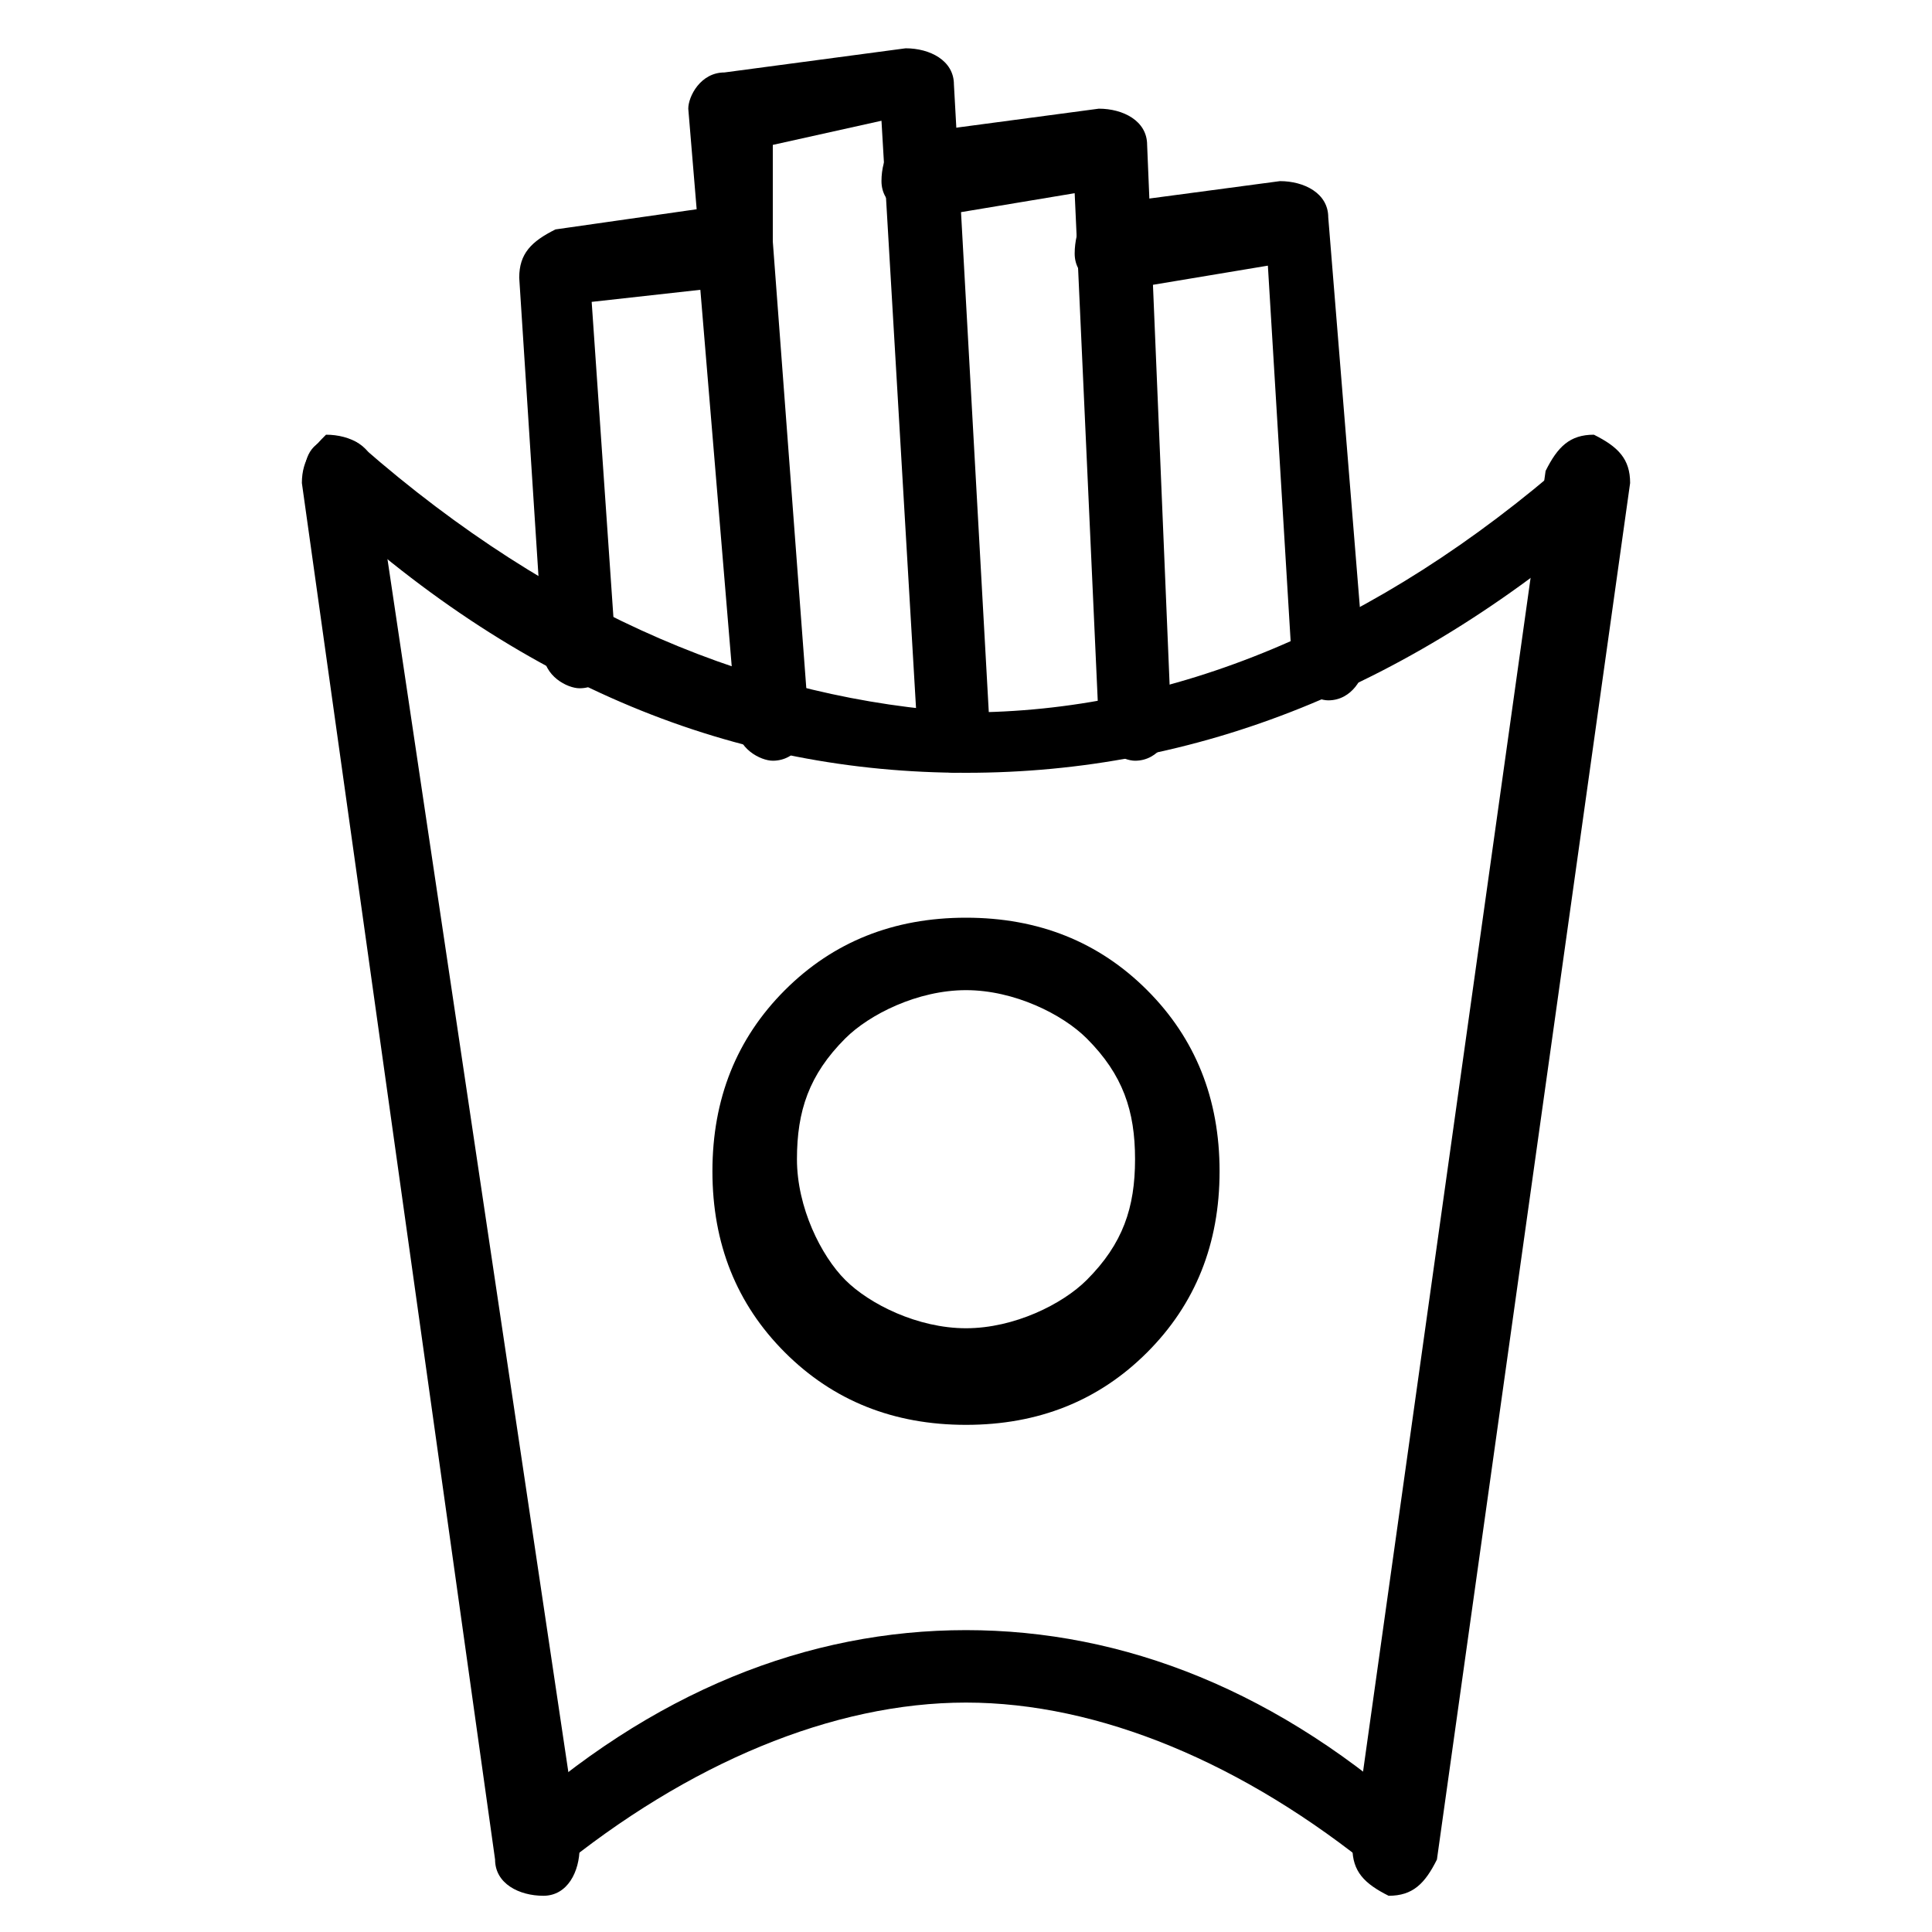
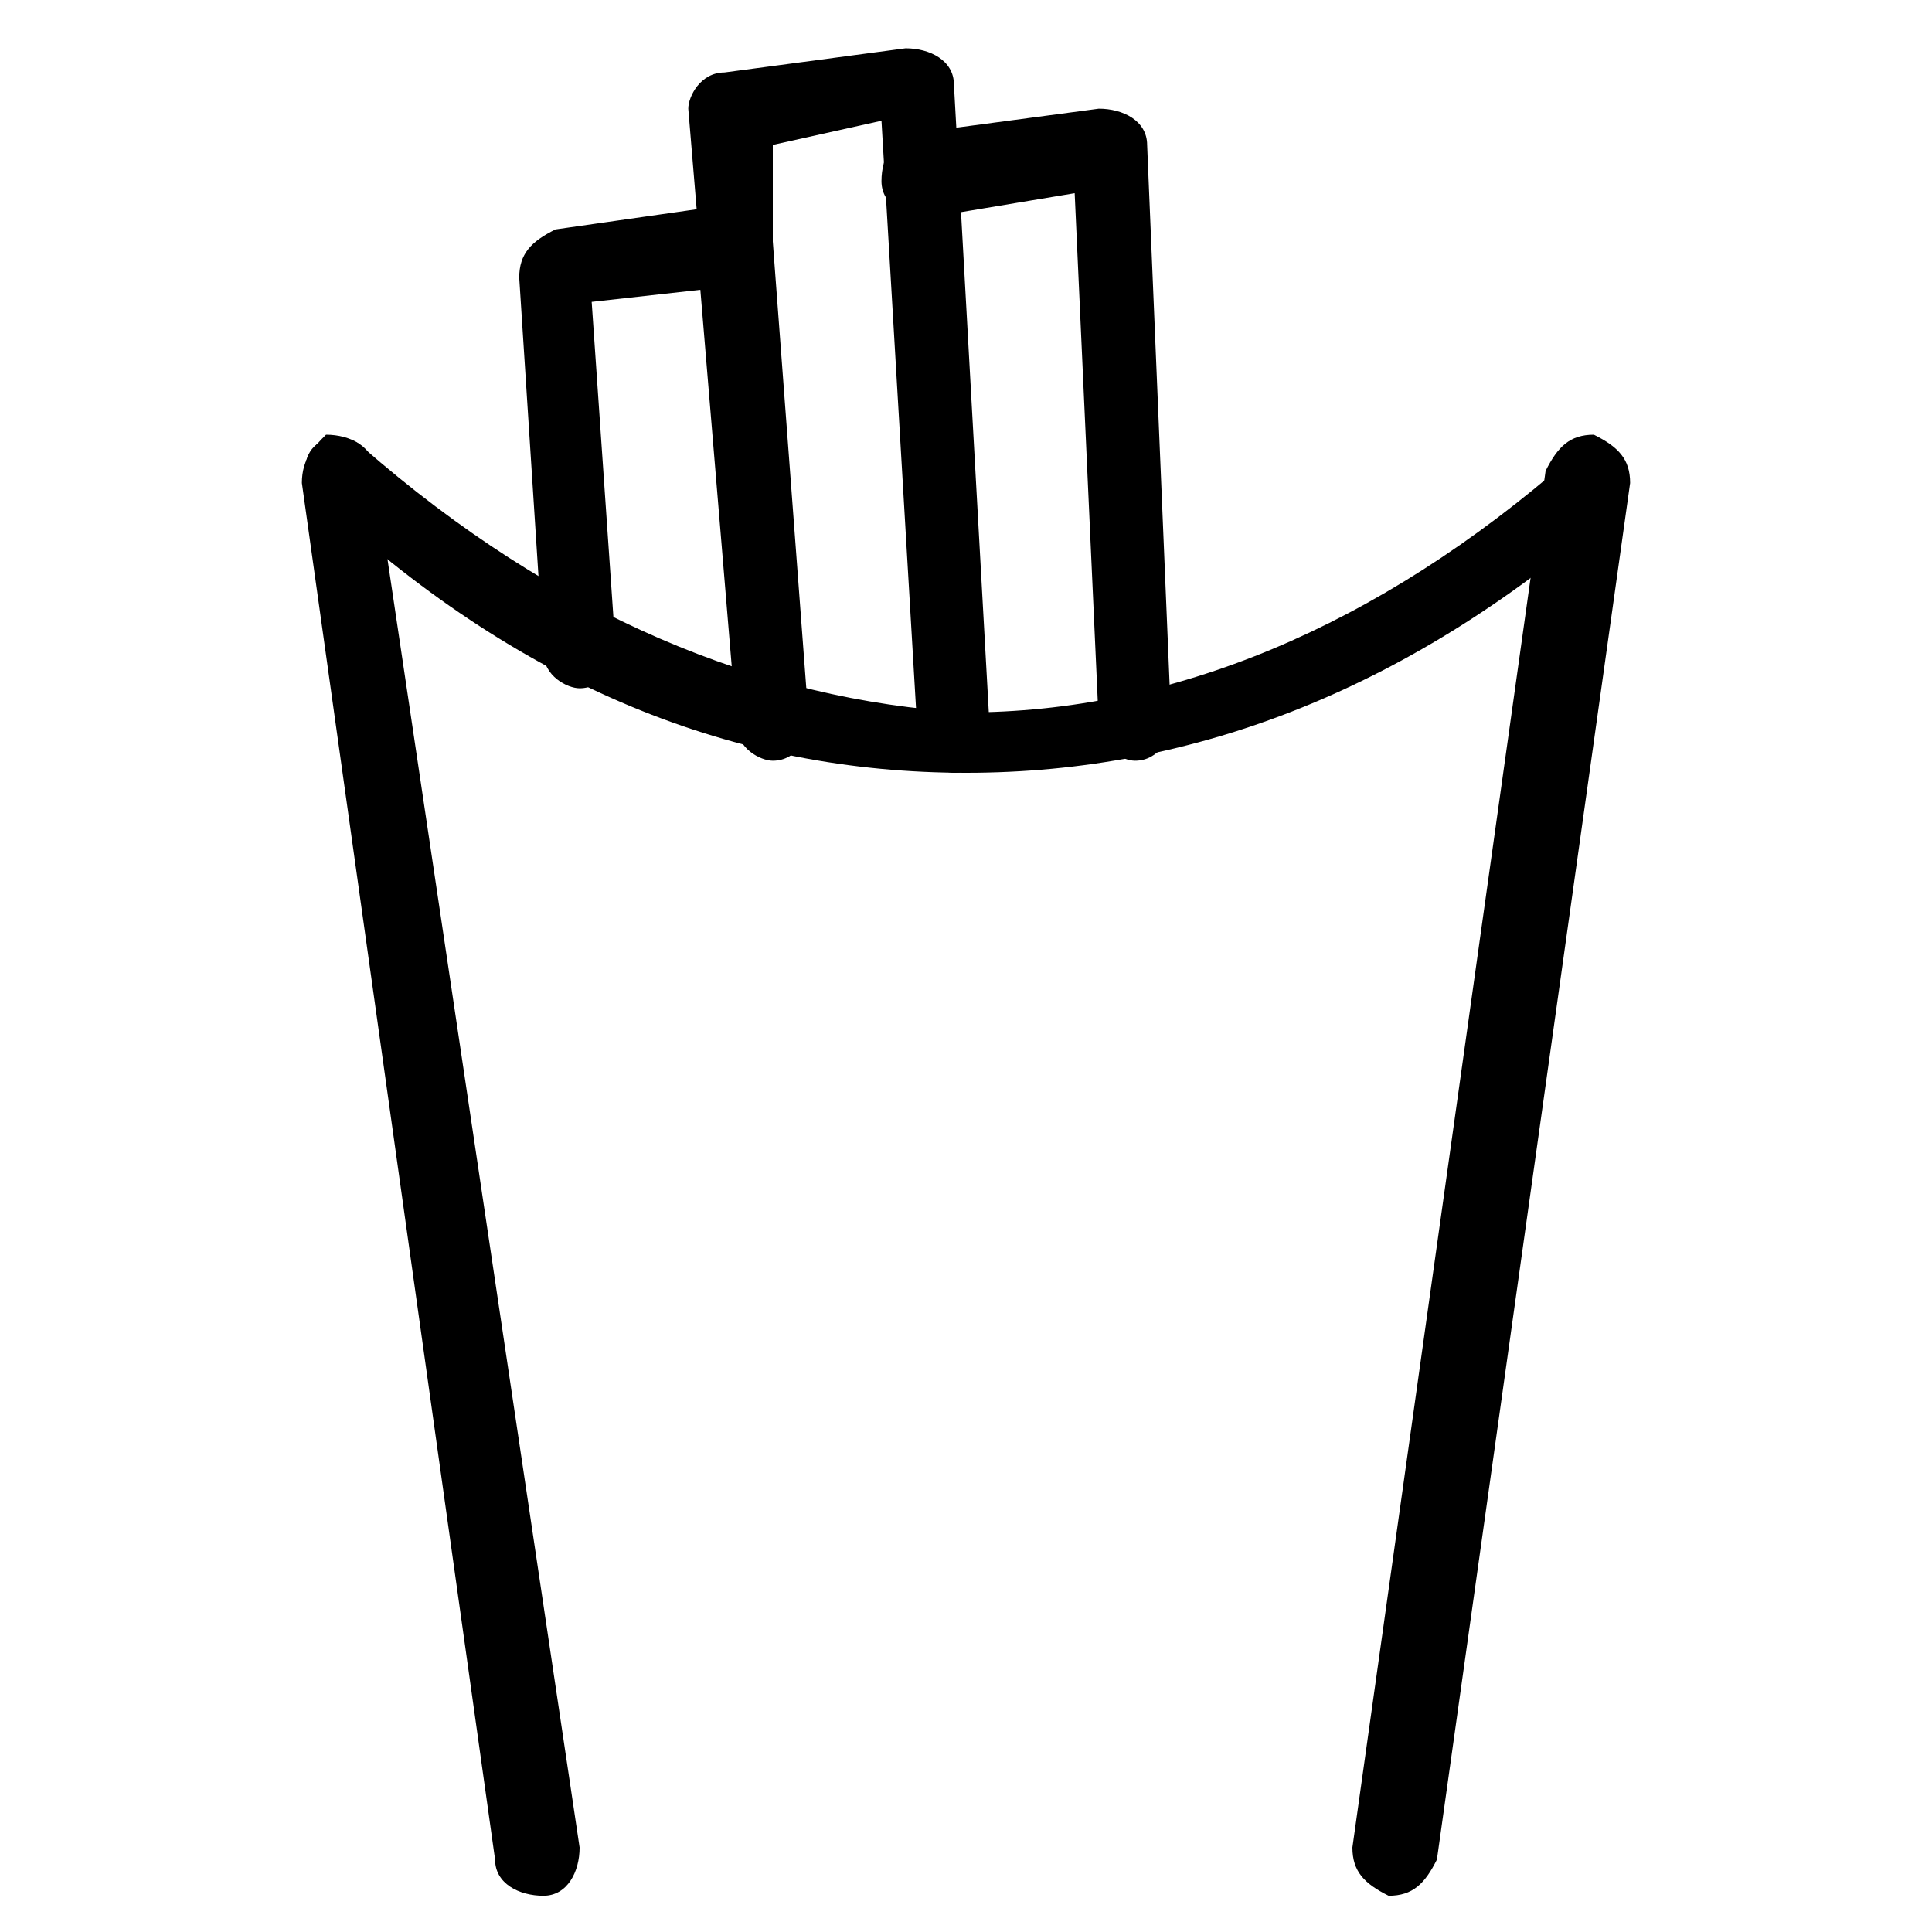
<svg xmlns="http://www.w3.org/2000/svg" version="1.1" id="Ebene_1" x="0px" y="0px" viewBox="0 0 16 16" style="enable-background:new 0 0 16 16;" xml:space="preserve">
  <g>
    <g>
-       <path d="M4.2,15.1c-0.1,0.1-0.1,0.3,0,0.4c0.1,0.1,0.3,0.1,0.4,0c1.1-0.9,2.3-1.4,3.4-1.4s2.3,0.5,3.4,1.4c0.1,0.1,0.3,0.1,0.4,0 c0.1-0.1,0.1-0.3,0-0.4C10.6,14,9.3,13.5,8,13.5S5.4,14,4.2,15.1L4.2,15.1z" />
      <path d="M3.1,3.9c0-0.2-0.2-0.3-0.4-0.3C2.6,3.7,2.5,3.8,2.5,4l1.6,11.4c0,0.2,0.2,0.3,0.4,0.3c0.2,0,0.3-0.2,0.3-0.4L3.1,3.9 L3.1,3.9z" />
      <path d="M13.5,4c0-0.2-0.1-0.3-0.3-0.4c-0.2,0-0.3,0.1-0.4,0.3l-1.6,11.4c0,0.2,0.1,0.3,0.3,0.4c0.2,0,0.3-0.1,0.4-0.3L13.5,4z" />
      <path d="M3,3.7c-0.1-0.1-0.3-0.1-0.4,0c-0.1,0.1-0.1,0.3,0,0.4C4.3,5.7,6.1,6.4,8,6.4s3.7-0.7,5.4-2.2c0.1-0.1,0.1-0.3,0-0.4 c-0.1-0.1-0.3-0.1-0.4,0c-1.6,1.4-3.3,2.1-5,2.1C6.3,5.8,4.6,5.1,3,3.7L3,3.7z" />
      <path d="M4.5,5.4c0,0.2,0.2,0.3,0.3,0.3c0.2,0,0.3-0.2,0.3-0.3L4.9,2.5l0.9-0.1L6.1,6c0,0.2,0.2,0.3,0.3,0.3 c0.2,0,0.3-0.2,0.3-0.3L6.4,2c0,0,0,0,0,0c0-0.2-0.2-0.3-0.4-0.3v0L4.6,1.9h0C4.4,2,4.3,2.1,4.3,2.3h0L4.5,5.4L4.5,5.4z" />
      <path d="M5.8,2.1c0,0.2,0.2,0.3,0.3,0.3c0.2,0,0.3-0.2,0.3-0.3L6.4,1.2L7.3,1l0.3,5.1c0,0.2,0.2,0.3,0.3,0.3 c0.2,0,0.3-0.2,0.3-0.3L7.9,0.7c0,0,0,0,0,0c0-0.2-0.2-0.3-0.4-0.3v0L6,0.6h0c-0.2,0-0.3,0.2-0.3,0.3h0L5.8,2.1L5.8,2.1z" />
      <path d="M7.6,1.1c-0.2,0-0.3,0.2-0.3,0.4c0,0.2,0.2,0.3,0.4,0.3l1.2-0.2L9.1,6c0,0.2,0.2,0.3,0.3,0.3c0.2,0,0.3-0.2,0.3-0.3 L9.5,1.2c0,0,0,0,0,0c0-0.2-0.2-0.3-0.4-0.3v0L7.6,1.1L7.6,1.1z" />
-       <path d="M9.1,1.7C9,1.7,8.9,1.9,8.9,2.1c0,0.2,0.2,0.3,0.4,0.3l1.2-0.2l0.2,3.3c0,0.2,0.2,0.3,0.3,0.3c0.2,0,0.3-0.2,0.3-0.3 L11,1.8c0,0,0,0,0,0c0-0.2-0.2-0.3-0.4-0.3v0L9.1,1.7L9.1,1.7z" />
-       <path d="M8,7.6c0.6,0,1.1,0.2,1.5,0.6c0.4,0.4,0.6,0.9,0.6,1.5c0,0.6-0.2,1.1-0.6,1.5c-0.4,0.4-0.9,0.6-1.5,0.6s-1.1-0.2-1.5-0.6 c-0.4-0.4-0.6-0.9-0.6-1.5c0-0.6,0.2-1.1,0.6-1.5C6.9,7.8,7.4,7.6,8,7.6z M9,8.6C8.8,8.4,8.4,8.2,8,8.2c-0.4,0-0.8,0.2-1,0.4 c-0.3,0.3-0.4,0.6-0.4,1c0,0.4,0.2,0.8,0.4,1s0.6,0.4,1,0.4c0.4,0,0.8-0.2,1-0.4c0.3-0.3,0.4-0.6,0.4-1S9.3,8.9,9,8.6z" />
    </g>
  </g>
</svg>